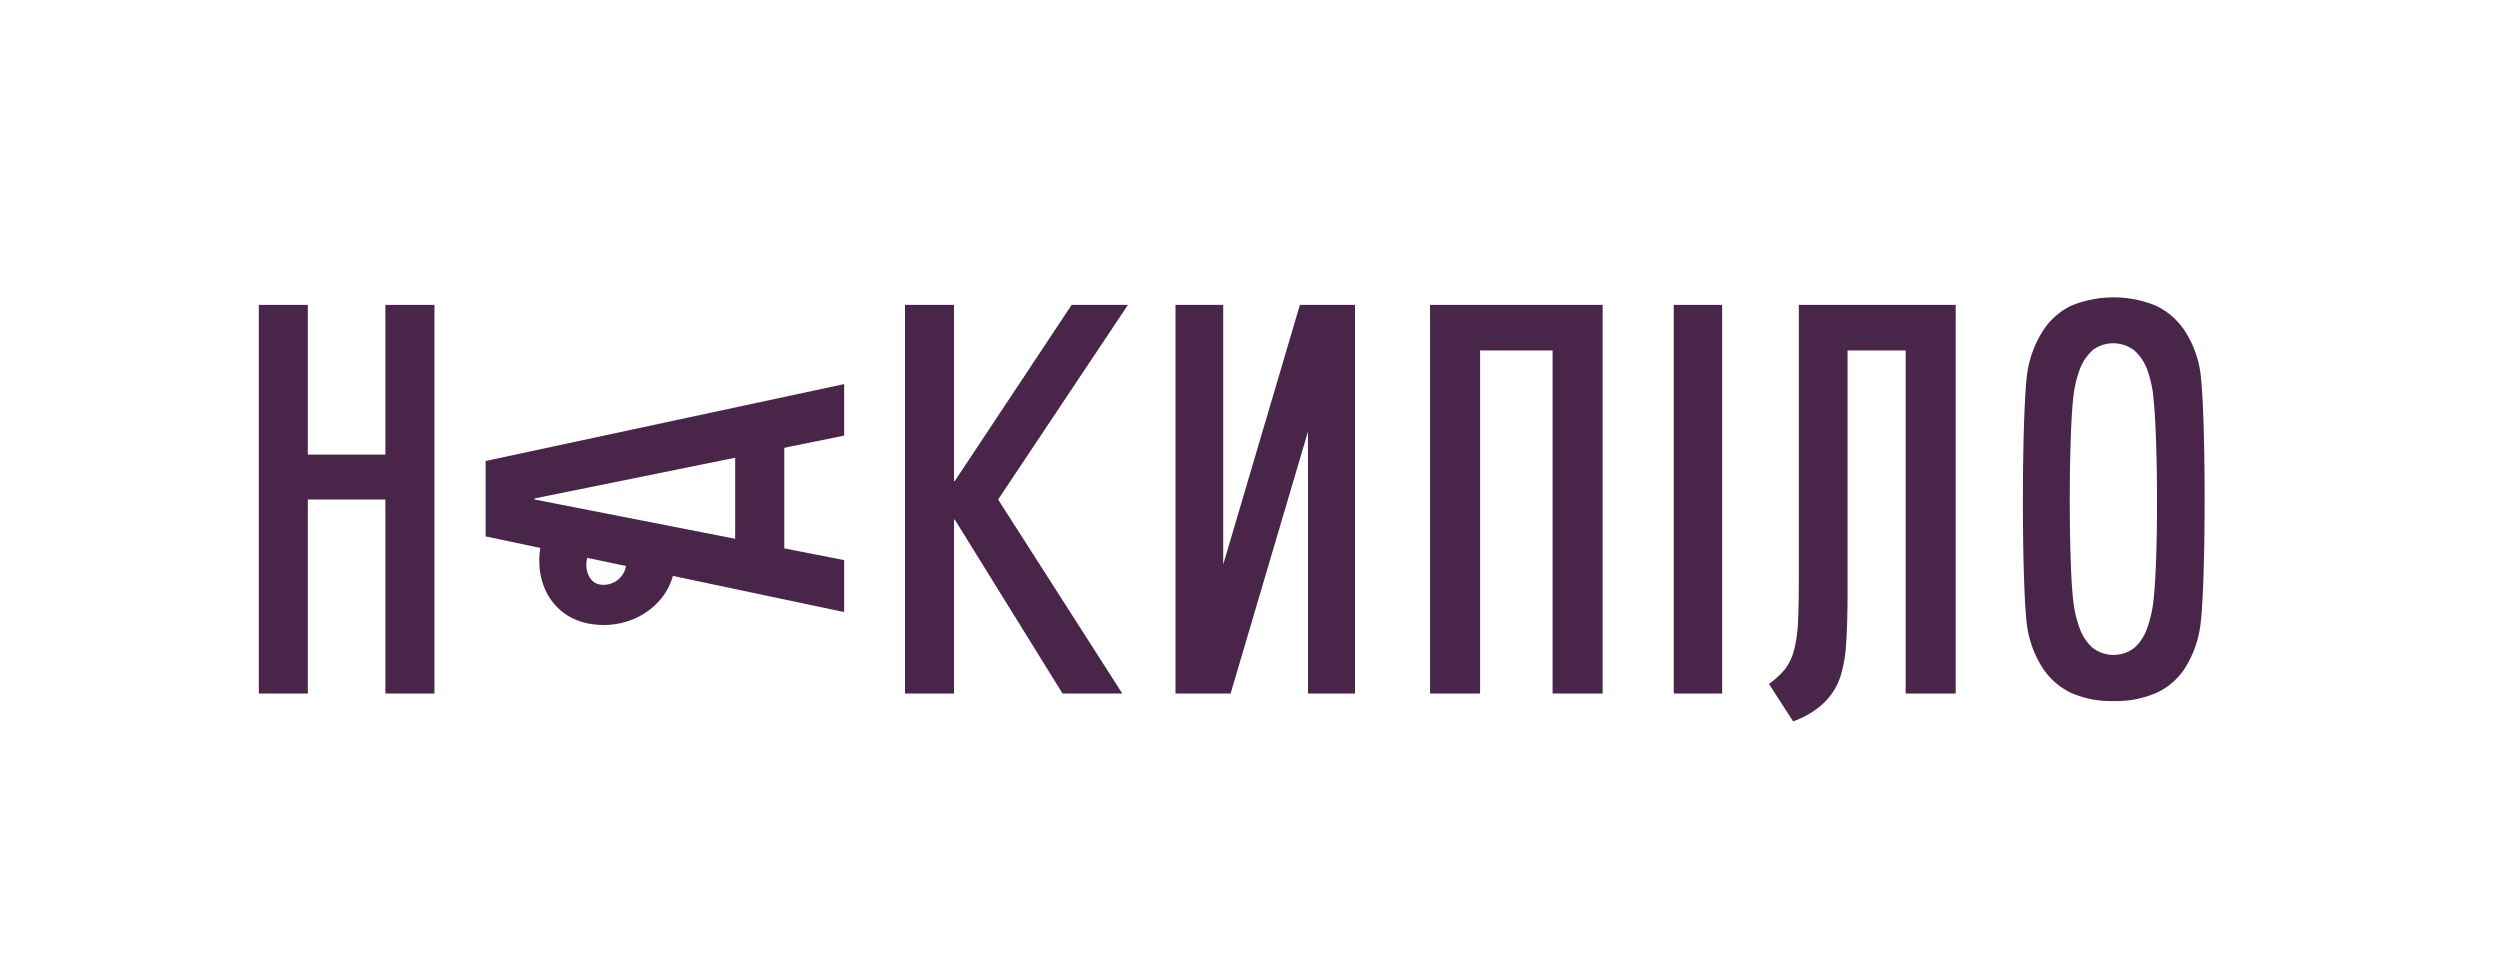
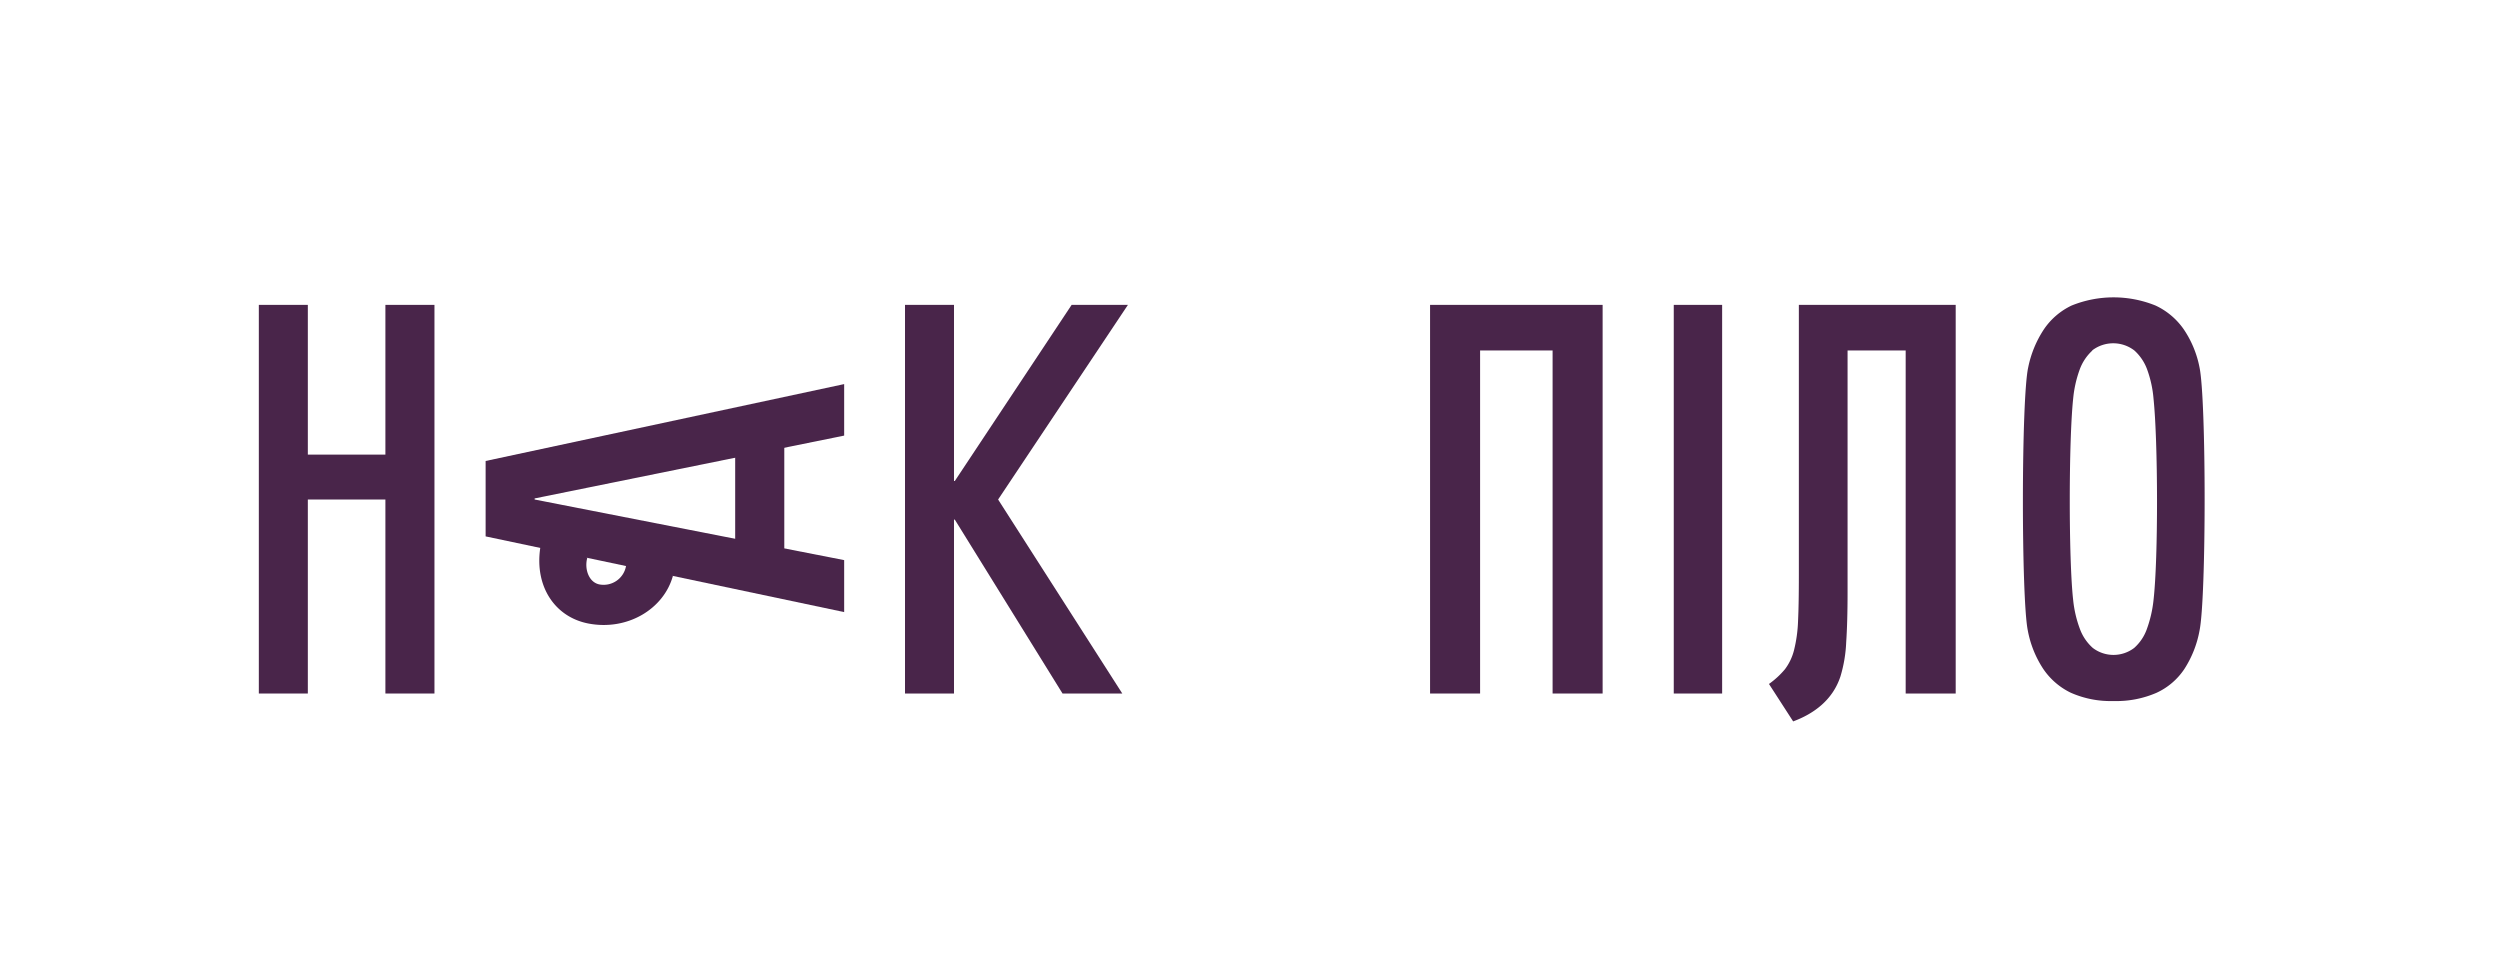
<svg xmlns="http://www.w3.org/2000/svg" id="Layer_1" data-name="Layer 1" viewBox="0 0 439.28 171">
  <defs>
    <style>.cls-1{fill:#49254a;}</style>
  </defs>
-   <polygon class="cls-1" points="238.09 53.57 238.09 121.86 234.79 121.86 233.14 121.86 229.83 121.86 229.83 75.83 216.23 121.86 214.93 121.86 211.63 121.86 206.55 121.86 206.55 53.57 211.63 53.57 213.54 53.57 214.93 53.57 214.93 99.2 228.41 53.57 234.79 53.57 238.09 53.57" />
  <polygon class="cls-1" points="67.72 87.77 54.09 87.77 54.09 121.86 48.78 121.86 45.48 121.86 45.48 53.57 48.78 53.57 54.09 53.57 54.09 79.88 67.72 79.88 67.72 53.57 71.03 53.57 76.34 53.57 76.34 121.86 71.03 121.86 67.72 121.86 67.72 87.77" />
  <polygon class="cls-1" points="260.07 61.58 260.07 121.86 251.28 121.86 251.28 53.57 281.6 53.57 281.6 121.86 272.81 121.86 272.81 61.58 260.07 61.58" />
  <rect class="cls-1" x="294.1" y="53.57" width="8.5" height="68.29" />
-   <path class="cls-1" d="M310.83,120.18a15,15,0,0,0,2.81-2.59,9.35,9.35,0,0,0,1.59-3.34,24.57,24.57,0,0,0,.71-5.16c.1-2.08.14-4.76.14-8V53.57h27.56v68.29h-8.79V61.58H324.64v42.51c0,3.46-.08,6.38-.24,8.73a24.18,24.18,0,0,1-1,6c-1.37,4.22-4.74,6.61-8.32,7.94Z" />
+   <path class="cls-1" d="M310.83,120.18a15,15,0,0,0,2.81-2.59,9.35,9.35,0,0,0,1.59-3.34,24.57,24.57,0,0,0,.71-5.16c.1-2.08.14-4.76.14-8V53.57h27.56v68.29h-8.79V61.58H324.64v42.51c0,3.46-.08,6.38-.24,8.73a24.18,24.18,0,0,1-1,6c-1.37,4.22-4.74,6.61-8.32,7.94" />
  <path class="cls-1" d="M367.67,61.58a8.42,8.42,0,0,0-2.26,3.4,20.46,20.46,0,0,0-1.13,5.07c-.78,7.3-.81,28.15,0,35.39a20.37,20.37,0,0,0,1.18,5.06,8.27,8.27,0,0,0,2.27,3.35,6,6,0,0,0,7.27,0,8,8,0,0,0,2.24-3.35,21.35,21.35,0,0,0,1.16-5.06c.85-7.42.79-27.87,0-35.39a19.65,19.65,0,0,0-1.1-5.07,8.34,8.34,0,0,0-2.27-3.4,6.09,6.09,0,0,0-7.42,0m3.72,61.6h0a17.22,17.22,0,0,1-7.49-1.47A12.28,12.28,0,0,1,359,117.5a18.34,18.34,0,0,1-2.69-6.71c-1.16-5.64-1.16-40.72.07-46.24a18.94,18.94,0,0,1,2.77-6.7A12.18,12.18,0,0,1,364,53.69a19.63,19.63,0,0,1,14.76,0,12.4,12.4,0,0,1,4.94,4.16,18.07,18.07,0,0,1,2.78,6.7c1.2,5.67,1.2,40.54,0,46.27a18.56,18.56,0,0,1-2.66,6.73,11.78,11.78,0,0,1-4.91,4.19A17.7,17.7,0,0,1,371.39,123.18Z" />
  <polygon class="cls-1" points="129.18 98.16 129.18 76.53 137.81 75.54 137.81 100.06 129.18 98.16" />
  <path class="cls-1" d="M103.2,98c-.54,1.89.21,4.27,2.07,4.68A4,4,0,0,0,110,99.46l4.56-.78,3.69,2.46c-1.58,5.86-8,9.74-14.86,8.42-5.86-1.13-9.47-6.47-8.46-13.28l4.77-1Z" />
  <polygon class="cls-1" points="159.02 121.86 159.02 53.57 162.33 53.57 167.63 53.57 167.63 84.52 167.77 84.52 188.3 53.57 198.19 53.57 175.38 87.77 197.2 121.86 186.7 121.86 167.77 91.3 167.63 91.3 167.63 121.86 159.02 121.86" />
  <polygon class="cls-1" points="148.33 107.55 85.33 94.25 85.33 81 148.33 67.49 148.33 76.54 93.94 87.58 93.94 87.77 148.33 98.42 148.33 107.55" />
</svg>